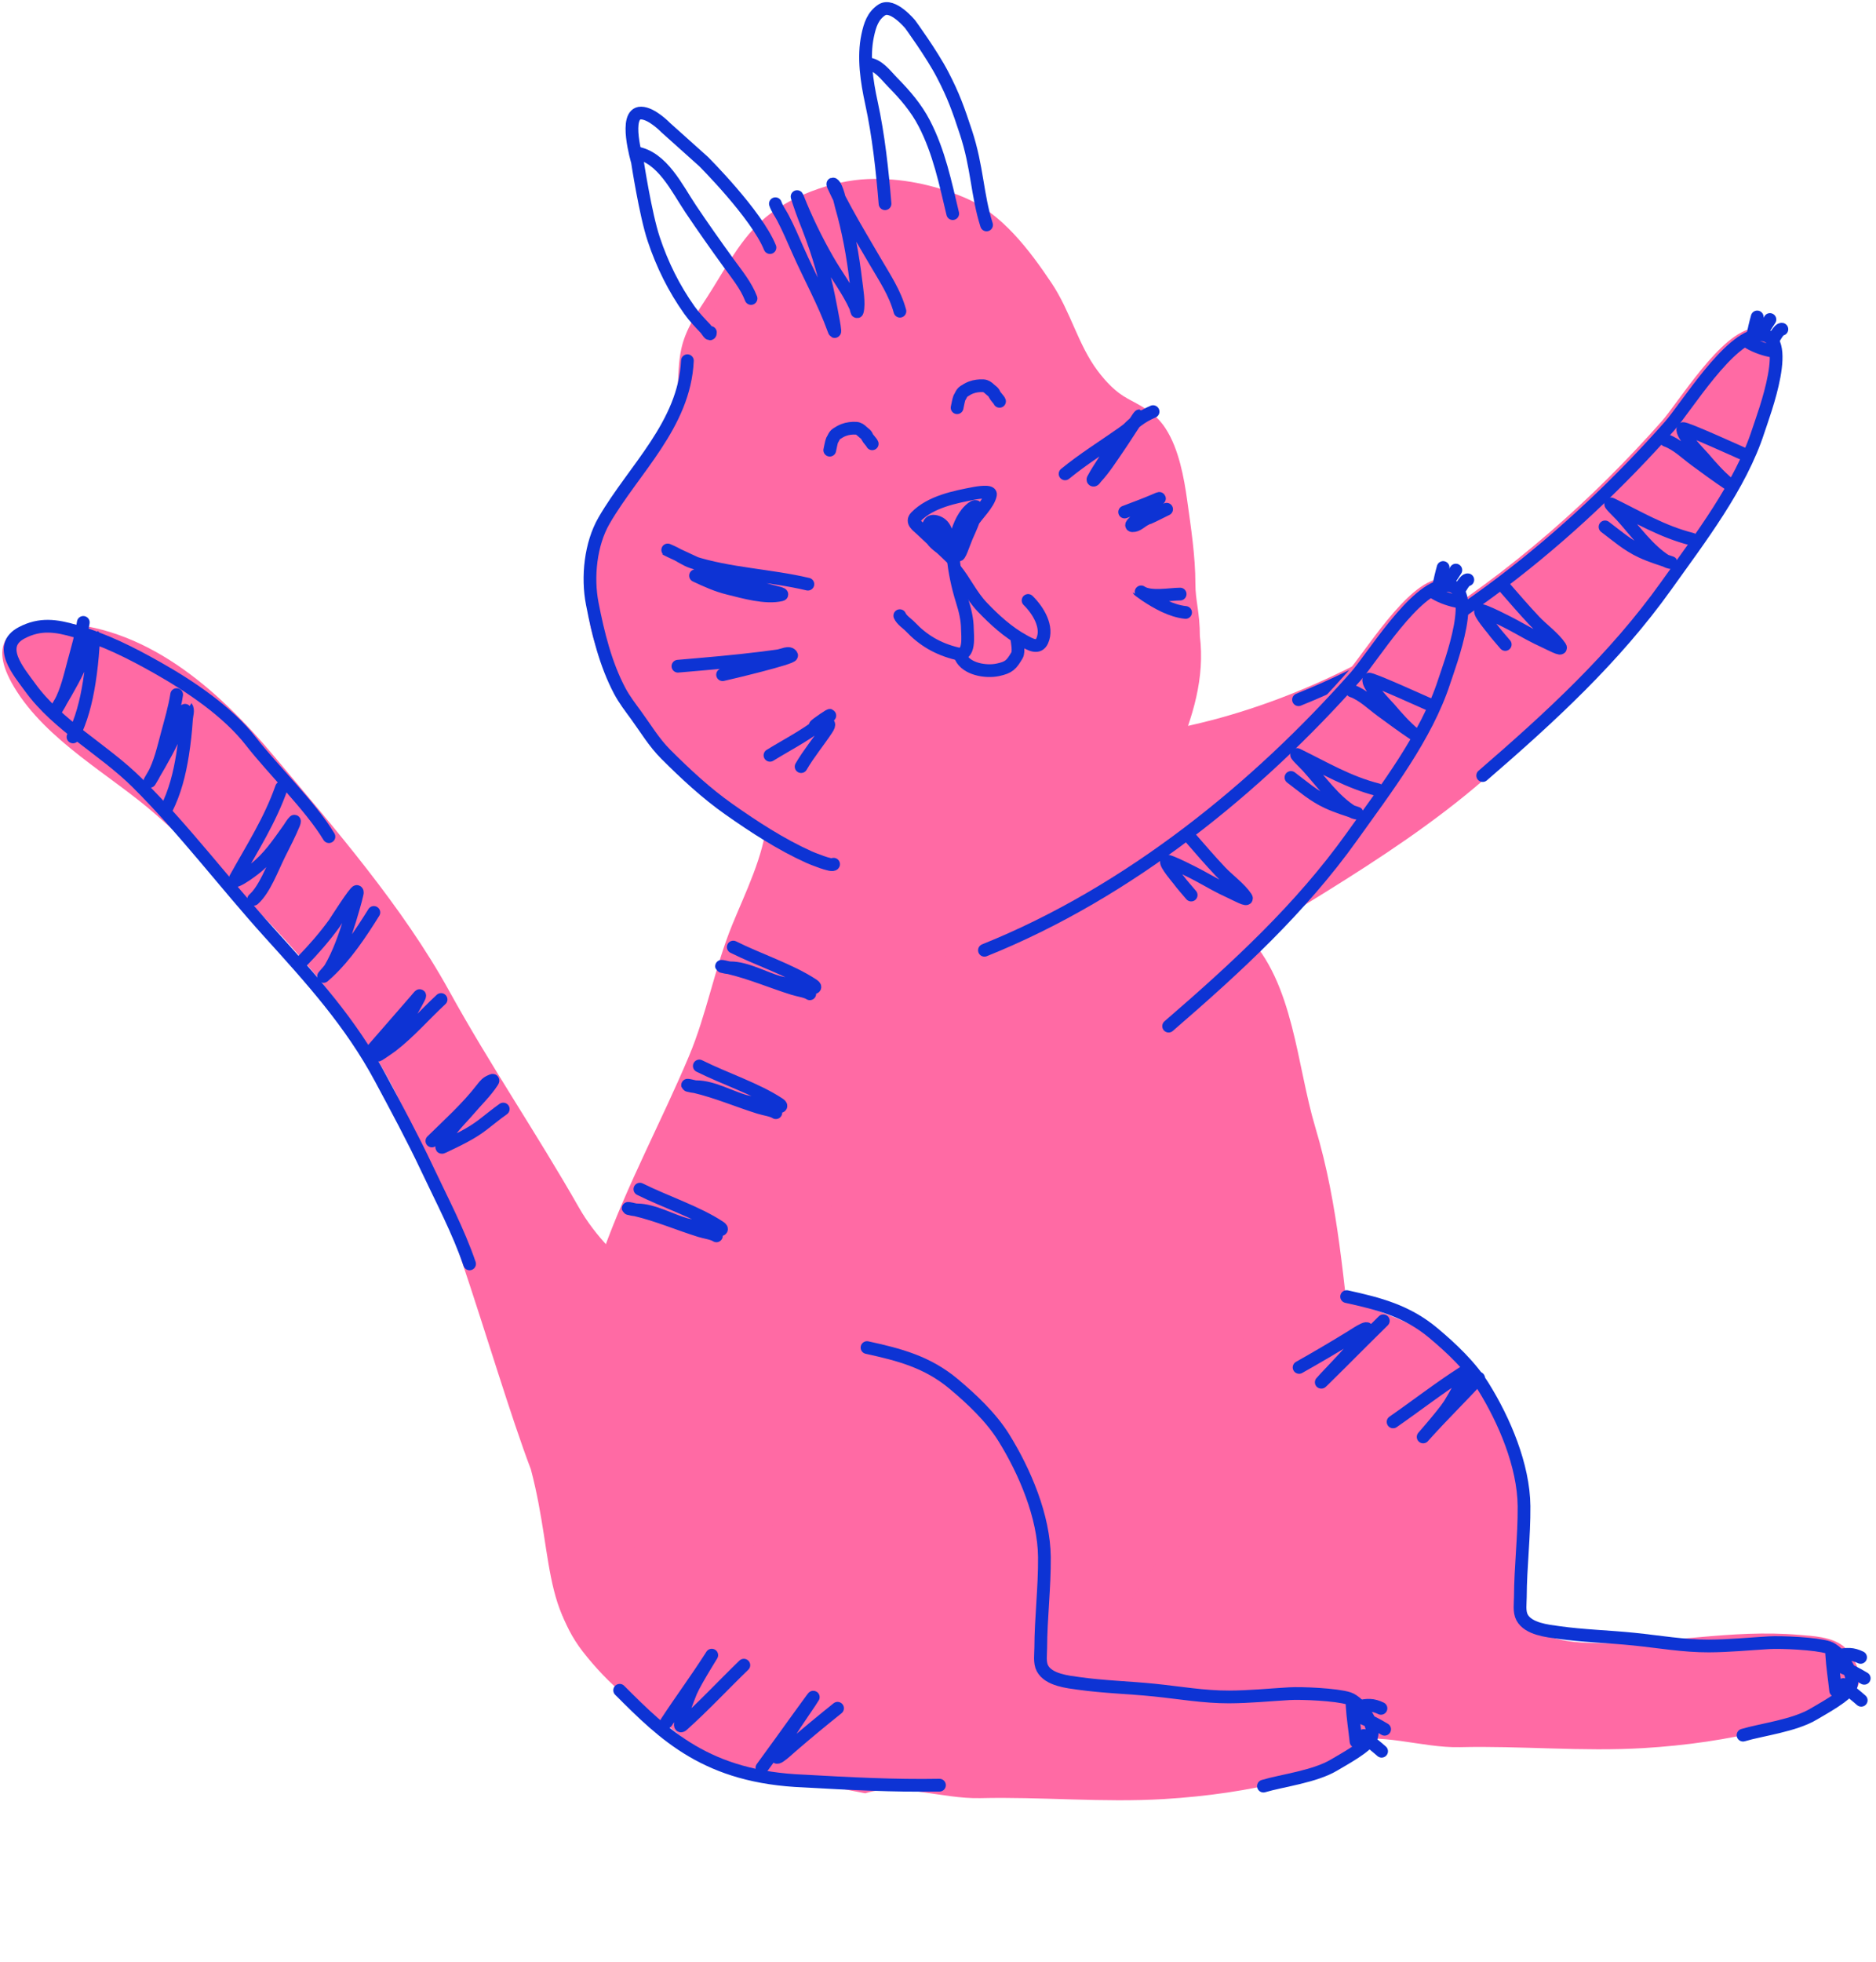
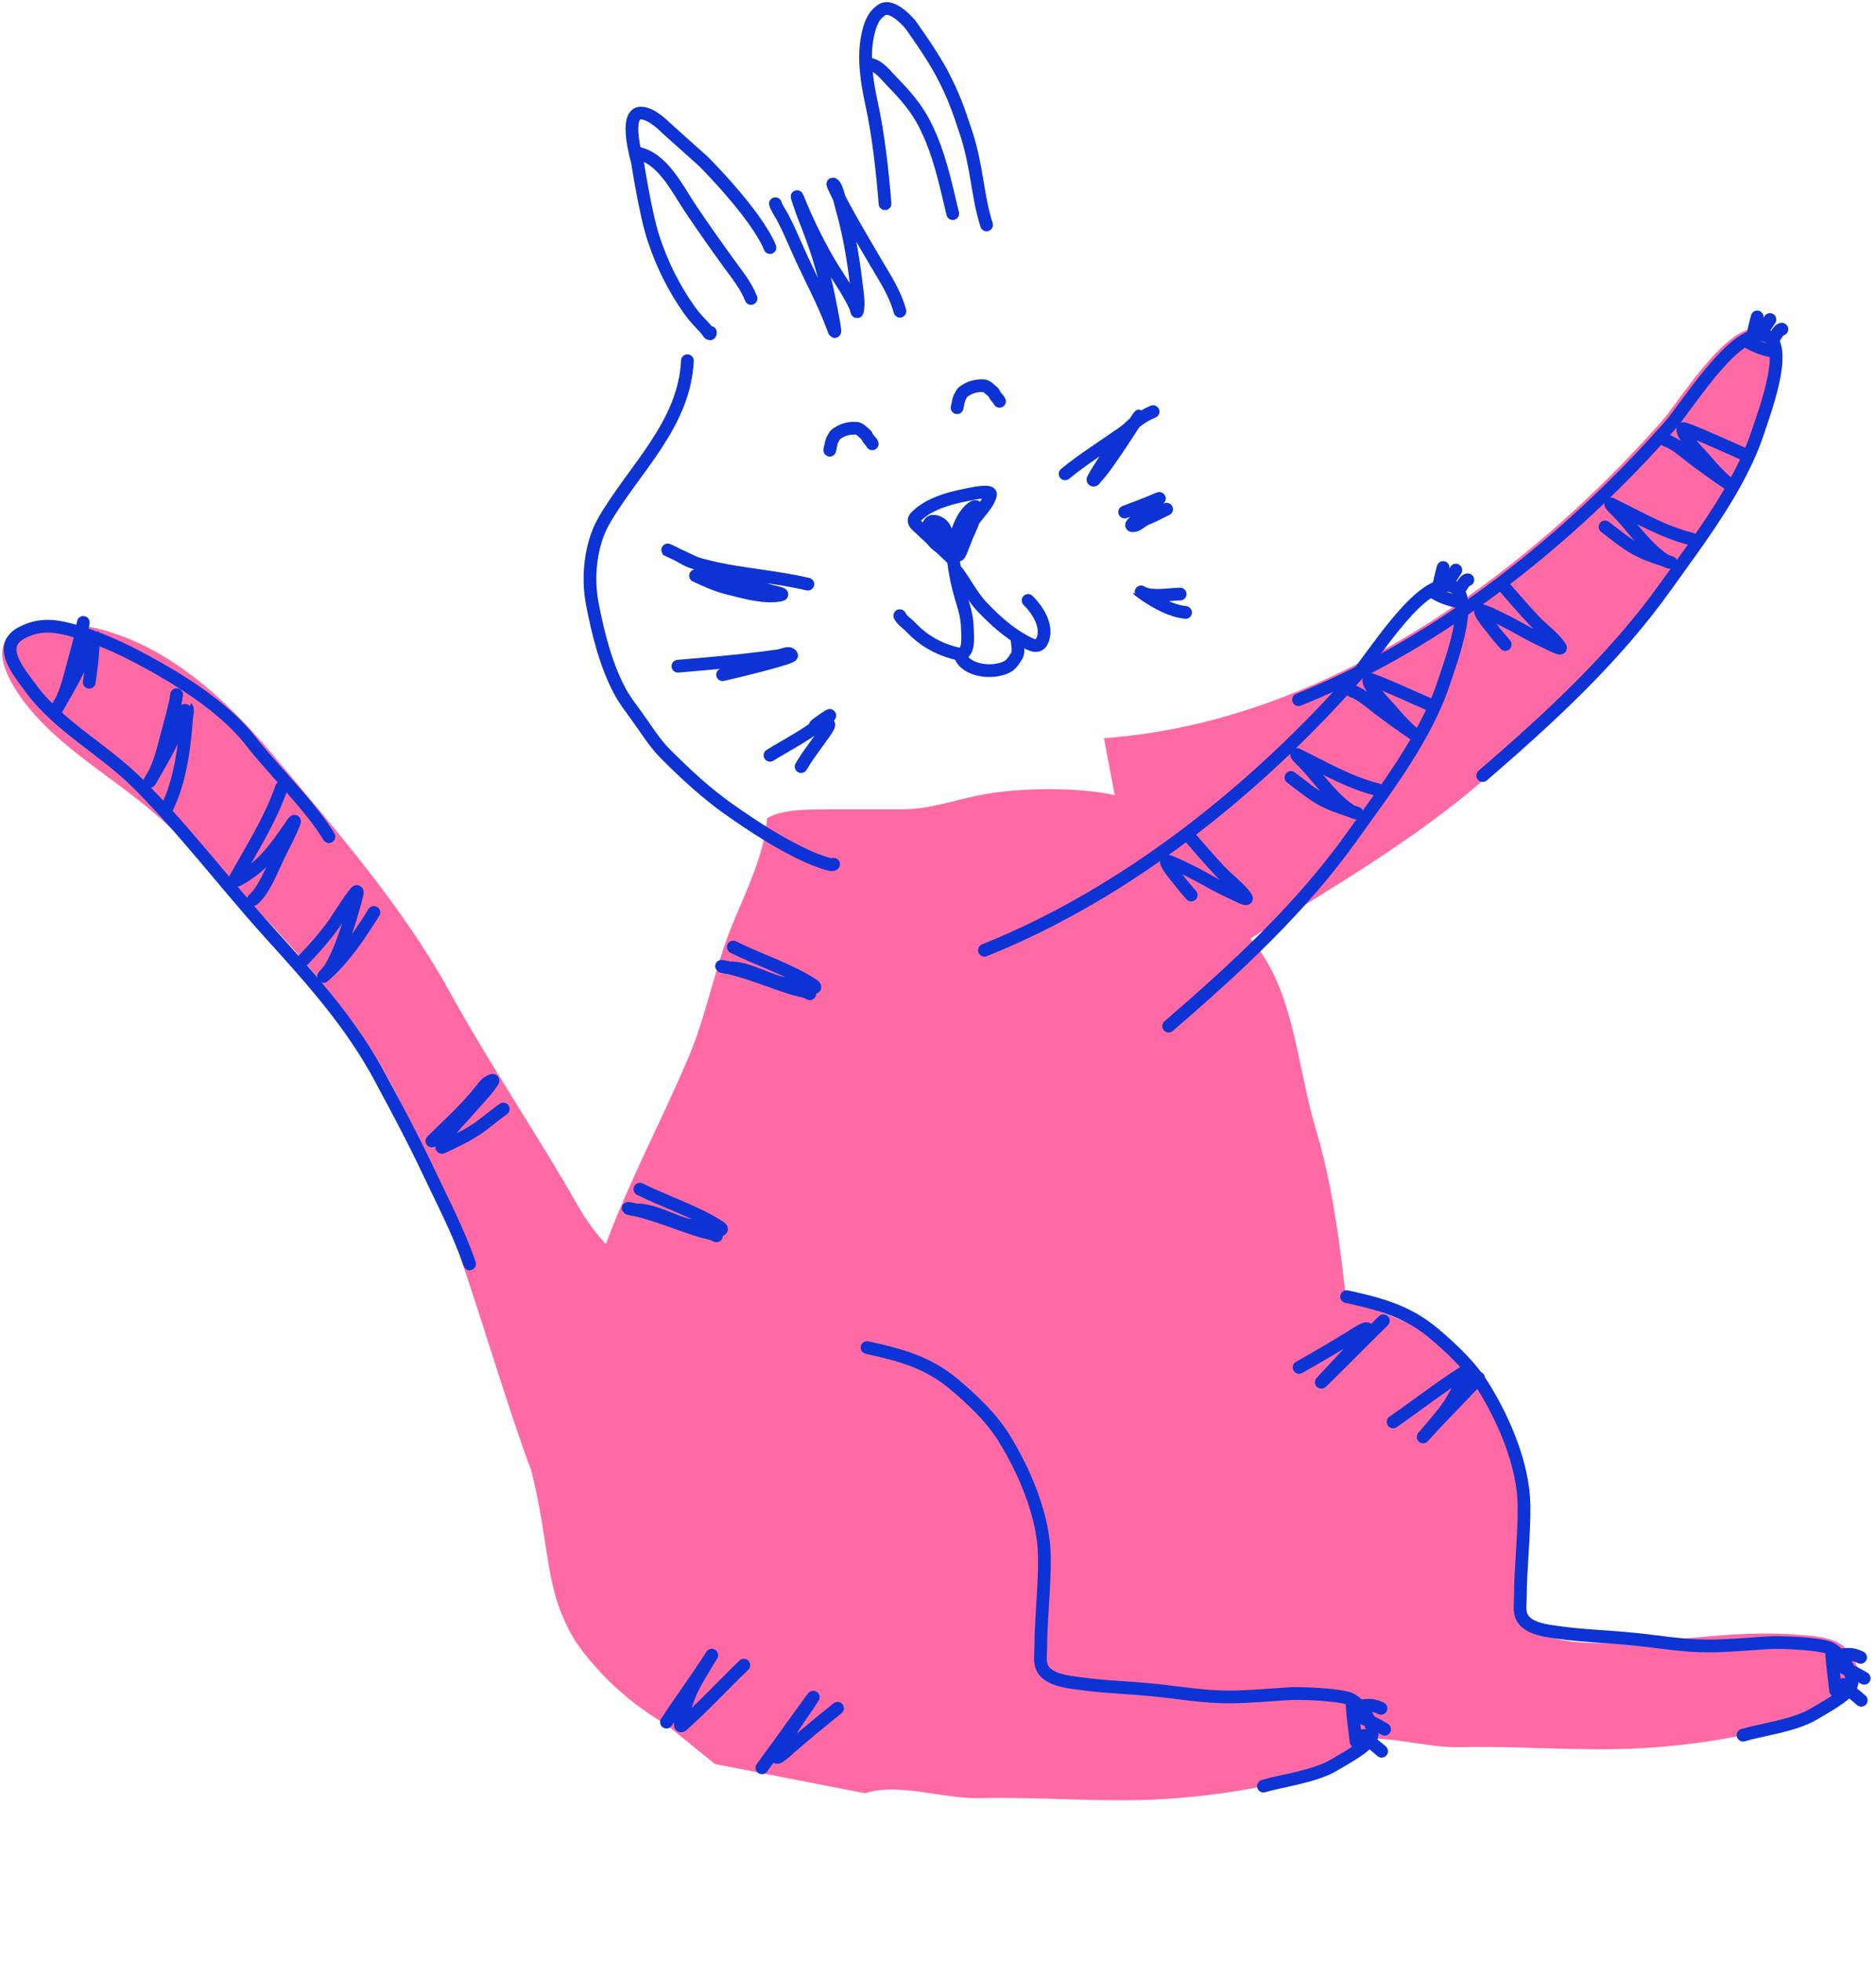
<svg xmlns="http://www.w3.org/2000/svg" width="442" height="462" viewBox="0 0 442 462" fill="none">
  <path d="M392.66 100.159C360.336 136.703 313.566 170.824 261.876 175.182L272.948 233.352C297.88 215.788 325.44 202.487 348.617 182.471C364.554 168.707 379.691 154.822 391.841 137.797C399.751 126.712 409.369 114.245 413.558 101.283C414.771 97.528 422.229 78.157 413.775 78.714C406.673 79.182 396.618 95.686 392.66 100.159Z" fill="#FF6AA4" stroke="#FF6AA4" stroke-width="3" stroke-linecap="round" />
  <path d="M349.336 182.617C365.274 168.853 380.411 154.968 392.561 137.943C400.47 126.858 410.089 114.391 414.277 101.429C415.49 97.674 422.949 78.303 414.494 78.86C407.392 79.328 397.337 95.832 393.38 100.306C370.396 126.289 340.108 151.049 305.942 164.755" stroke="#0D33D4" stroke-width="3" stroke-linecap="round" />
  <path d="M411.977 80.622C413.89 81.755 415.786 82.331 417.944 82.768" stroke="#0D33D4" stroke-width="3" stroke-linecap="round" />
  <path d="M412.941 79.098C413.257 77.596 413.594 76.104 414.011 74.627" stroke="#0D33D4" stroke-width="3" stroke-linecap="round" />
  <path d="M414.829 78.699C415.521 77.511 416.243 76.372 417.008 75.234" stroke="#0D33D4" stroke-width="3" stroke-linecap="round" />
  <path d="M417.642 80.206C417.884 79.855 419.137 77.383 419.827 77.523" stroke="#0D33D4" stroke-width="3" stroke-linecap="round" />
  <path d="M411.79 107.336C410.726 106.885 396.685 100.479 396.516 100.934C396.003 102.32 400.818 107.164 401.318 107.748C403.138 109.874 405.018 112.03 407.201 113.835C407.301 113.918 408.732 114.916 407.23 113.91C404.564 112.127 401.982 110.229 399.402 108.334C397.331 106.813 395.062 104.567 392.539 103.69" stroke="#0D33D4" stroke-width="3" stroke-linecap="round" />
  <path d="M398.613 126.952C391.727 125.218 386.026 121.801 379.736 118.721C378.665 118.197 381.204 120.549 381.995 121.418C385.195 124.932 388.436 129.567 392.597 132.132C392.917 132.33 394.045 132.572 393.687 132.45C391.351 131.661 389.038 130.965 386.789 129.927C383.412 128.369 381.016 126.208 378.158 124.063" stroke="#0D33D4" stroke-width="3" stroke-linecap="round" />
  <path d="M354.467 138.278C357.12 141.314 358.794 143.284 361.534 146.208C363.287 148.079 366.148 150.148 367.587 152.307C368.278 153.343 365.12 151.614 363.959 151.09C361.43 149.948 359.056 148.601 356.639 147.259C356.232 147.032 349.045 143.261 348.827 143.811C348.554 144.497 351.477 147.912 351.624 148.11C352.59 149.407 353.618 150.532 354.646 151.751" stroke="#0D33D4" stroke-width="3" stroke-linecap="round" />
  <path d="M173.901 218.347C177.022 210.708 181.384 201.995 182.146 193.612C185.5 192.082 190.33 192.082 194.556 192.082H212.066C220.307 192.082 226.122 189.361 234.166 188.172C242.152 186.992 255.89 186.814 263.916 189.107C265.06 189.434 269.789 199.538 270.886 201.262C273.173 204.855 279.166 208.314 282.616 211.122C286.652 214.407 289.036 217.542 292.476 220.982C303.383 231.889 304.01 251.042 308.456 265.862C314.03 284.441 314.951 302.24 317.466 321.282C319.249 334.782 319.386 350.492 317.976 364.121C316.387 379.479 309.483 397.823 295.281 405.431C276.363 415.566 258.338 418.521 237.056 418.521C202.715 418.521 162.018 418.279 138.457 387.921C129.017 375.758 131.657 360.591 131.657 346.017C131.657 328.309 137.6 311.696 143.556 295.102C149.159 279.494 157.27 264.561 163.701 249.287C167.967 239.156 169.762 228.482 173.901 218.347Z" fill="#FF6AA4" stroke="#FF6AA4" stroke-width="3" stroke-linecap="round" />
  <path d="M126.5 345.5C132.5 368 128.44 383.721 146.5 392.5L151.334 302.374C145.135 298.235 138.957 291.855 135.126 285.125C125.283 267.834 114.175 251.571 104.534 234.086C93.642 214.334 77.75 196.12 63.523 179.136C49.989 162.978 33.332 148.533 12.594 148.177C3.536 148.022 -1.213 151.195 4.549 160.904C11.942 173.361 27.213 181.427 37.605 190.585C56.812 207.511 75.238 225.524 89.492 247.638C104.413 270.787 117 320.5 126.5 345.5Z" fill="#FF6AA4" stroke="#FF6AA4" stroke-width="3" stroke-linecap="round" />
-   <path d="M167.803 70.874C165.434 74.507 162.874 78.211 161.956 82.604C160.862 87.841 161.851 91.605 159.972 96.48C156.161 106.362 148.28 113.623 143.776 123.084C141.937 126.948 139.93 130.893 139.683 135.276C139.382 140.616 140.013 146.182 141.685 151.243C144.188 158.817 148.121 165.166 152.724 171.501C157.047 177.45 162.932 182.23 168.565 186.728C176.079 192.727 184.224 199.11 193.673 201.307C202.896 203.451 212.275 203.462 221.616 204.692C231.452 205.988 241.772 207.838 251.509 204.785C258.568 202.571 262.325 198.283 266.375 192.241C269.714 187.261 273.588 182.809 275.926 177.163C279.571 168.355 282.401 159.494 281.2 149.902C281.2 144.195 280.143 141.698 280.143 137.418C280.143 131.108 279.102 124.327 278.229 118.052C277.489 112.733 276.299 106.219 273.356 101.697C271.138 98.289 268.3 96.993 264.975 95.184C261.9 93.512 259.466 90.958 257.356 88.135C252.642 81.829 250.868 73.973 246.476 67.433C241.321 59.756 235.04 51.435 226.56 47.859C219.631 44.936 212.071 43.38 204.606 43.659C196.482 43.962 186.314 47.645 180.225 53.316C175.103 58.086 171.626 65.014 167.803 70.874Z" fill="#FF6AA4" stroke="#FF6AA4" stroke-width="3" stroke-linecap="round" />
  <path d="M208.522 47.969C207.871 40.089 206.996 31.936 205.315 24.214C204.227 19.218 203.342 13.486 204.429 8.377C204.967 5.849 205.653 3.745 207.742 2.346C210.265 0.656 214.44 5.713 214.44 5.713C214.44 5.713 219.526 12.668 222.077 17.572C224.704 22.624 225.773 25.696 227.569 31.13C230.305 39.406 230.195 45.924 232.443 52.965" stroke="#0D33D4" stroke-width="3" stroke-linecap="round" />
  <path d="M204.376 15.001C206.97 15.227 208.624 17.65 210.365 19.423C213.236 22.347 215.855 25.361 217.772 29.062C221.255 35.788 222.715 42.974 224.469 50.301" stroke="#0D33D4" stroke-width="3" stroke-linecap="round" />
  <path d="M181.412 58.293C178.208 50.432 165.74 38.015 165.74 38.015L156.859 30.06C156.859 30.06 153.582 26.64 151.041 26.619C146.765 26.583 150.173 38.015 150.173 38.015C150.173 38.015 152.058 50.412 154.018 56.294C156.031 62.336 158.803 67.925 162.452 73.056C163.584 74.648 164.919 76.013 166.244 77.423C166.579 77.779 167.378 79.281 167.378 78.274" stroke="#0D33D4" stroke-width="3" stroke-linecap="round" />
  <path d="M149.836 35.98C156.051 36.954 159.543 44.441 162.736 49.19C165.635 53.502 168.638 57.756 171.684 61.956C173.59 64.584 175.776 67.225 176.947 70.281" stroke="#0D33D4" stroke-width="3" stroke-linecap="round" />
  <path d="M182.688 47.969C183.086 49.148 183.887 50.211 184.459 51.299C185.736 53.728 186.824 56.277 187.932 58.792C190.705 65.083 194.102 71.13 196.438 77.608C197.293 79.98 195.79 72.58 195.304 70.097C194.026 63.575 192 57.42 189.527 51.299C188.904 49.758 187.319 45.017 187.932 46.563C189.931 51.6 192.308 56.479 194.985 61.16C197.102 64.865 199.79 68.332 201.558 72.243C201.719 72.598 201.877 73.711 201.984 73.334C202.503 71.491 201.836 67.742 201.647 66.137C200.948 60.195 199.864 54.261 198.209 48.524C197.96 47.66 197.249 43.93 196.314 43.344C195.976 43.132 196.534 44.138 196.703 44.51C197.503 46.263 198.423 47.99 199.343 49.671C201.544 53.692 203.913 57.629 206.218 61.586C208.463 65.439 210.832 68.9 212.03 73.279" stroke="#0D33D4" stroke-width="3" stroke-linecap="round" />
  <path d="M161.956 84.935C161.27 99.982 149.34 110.465 142.323 122.566C139.125 128.082 138.323 135.887 139.542 142.14C140.909 149.153 142.683 156.399 146.009 162.676C147.091 164.719 148.503 166.541 149.854 168.393C152.167 171.563 154.072 174.808 156.853 177.588C161.525 182.259 166.378 186.774 171.755 190.557C177.706 194.744 184.013 198.85 190.626 201.824C191.141 202.056 196.105 204.11 196.402 203.49" stroke="#0D33D4" stroke-width="3" stroke-linecap="round" />
  <path d="M224.705 131.891C222.158 129.432 219.55 127.051 216.98 124.62C216.128 123.815 214.645 122.881 215.775 121.715C219.253 118.129 225.031 117.012 229.702 116.128C230.046 116.063 233.548 115.449 233.37 116.443C232.963 118.71 230.072 121.266 228.922 123.233C227.97 124.861 225.574 128.38 225.733 130.374C225.853 131.875 227.144 127.744 227.753 126.378C228.577 124.526 229.475 122.607 229.985 120.624C230.684 117.91 228.542 119.888 227.788 120.827C226.162 122.854 225.484 125.434 224.758 127.913C224.294 129.497 224.148 131.597 223.606 128.82C223.14 126.428 223.229 123.567 220.576 122.826C218.383 122.212 218.579 124.543 219.106 126.119C219.587 127.559 220.959 128.48 222.083 129.338C222.379 129.564 223.756 130.992 224.103 130.781C224.957 130.261 220.742 124.619 220.24 123.899" stroke="#0D33D4" stroke-width="3" stroke-linecap="round" />
  <path d="M224.537 131C224.888 134.59 225.593 137.982 226.683 141.477C227.378 143.704 227.911 145.832 227.926 148.133C227.935 149.604 228.638 154.678 225.516 153.924C220.856 152.798 217.427 150.673 214.56 147.656C213.739 146.792 212.434 146.002 212 144.969" stroke="#0D33D4" stroke-width="3" stroke-linecap="round" />
  <path d="M225 134C227.367 136.875 228.802 140.196 231.451 142.966C234.262 145.905 237.468 148.859 241.234 150.913C242.783 151.759 244.659 152.878 245.558 150.883C246.998 147.688 244.666 143.776 242.226 141.385" stroke="#0D33D4" stroke-width="3" stroke-linecap="round" />
  <path d="M250.941 111.576C255.192 108.097 259.789 105.24 264.266 102.104C265.743 101.069 267.14 99.963 268.164 98.422C268.626 97.727 268.481 97.817 268.147 98.311C266.52 100.716 264.99 103.189 263.345 105.582C261.764 107.881 260.174 110.38 258.277 112.427C258.06 112.661 257.744 113.259 257.533 113.019C257.437 112.91 257.59 112.725 257.657 112.594C258.182 111.56 259.653 109.302 260.084 108.635C263.338 103.605 266.2 99.209 271.673 96.923" stroke="#0D33D4" stroke-width="3" stroke-linecap="round" />
  <path d="M264.975 120.568C267.415 119.634 269.872 118.734 272.275 117.7C272.555 117.58 273.353 117.195 273.144 117.423C272.314 118.325 271.334 119.061 270.433 119.883C269.73 120.524 269.02 121.158 268.342 121.826C267.755 122.404 266.012 123.755 266.818 123.787C267.916 123.831 268.808 122.814 269.795 122.307C280.876 116.617 263.213 125.719 274.862 119.902" stroke="#0D33D4" stroke-width="3" stroke-linecap="round" />
  <path d="M278.052 139.883C275.725 139.883 271.015 140.839 268.856 139.365C267.295 138.3 269.646 139.996 269.866 140.142C272.685 142.013 275.973 143.862 279.328 144.212" stroke="#0D33D4" stroke-width="3" stroke-linecap="round" />
  <path d="M190.342 137.551C181.419 135.439 171.88 135.184 163.143 132.371C161.42 131.816 159.957 130.664 158.306 129.929C154.569 128.266 160.32 130.933 160.468 131.002C164.714 132.97 168.945 134.976 173.332 136.589C176.634 137.803 178.125 138.177 181.412 139.105C182.306 139.358 184.938 139.854 184.034 140.067C180.367 140.934 175.213 139.419 171.666 138.55C168.861 137.863 166.462 136.766 163.87 135.553" stroke="#0D33D4" stroke-width="3" stroke-linecap="round" />
  <path d="M159.724 156.867C166.349 156.302 172.968 155.748 179.569 154.924C180.811 154.769 182.048 154.577 183.29 154.425C184.358 154.294 185.973 153.344 186.515 154.314C186.863 154.936 171.861 158.528 170.249 158.865" stroke="#0D33D4" stroke-width="3" stroke-linecap="round" />
  <path d="M181.412 177.847C186.019 175.005 191.336 172.386 195.374 168.633C196.453 167.631 191.83 170.821 192.061 170.872C192.977 171.073 196.561 169.038 194.807 171.704C192.83 174.71 190.574 177.37 188.747 180.511" stroke="#0D33D4" stroke-width="3" stroke-linecap="round" />
  <path d="M195.5 106C195.591 105.611 195.873 104.058 196.041 103.692C196.129 103.501 196.257 103.329 196.348 103.138C196.527 102.763 196.741 102.385 197.1 102.152C197.644 101.799 198.176 101.475 198.788 101.245C199.702 100.903 200.71 100.779 201.685 100.833C202.273 100.866 202.731 101.194 203.139 101.592C203.368 101.815 203.632 101.991 203.869 102.204C204.11 102.421 204.24 102.65 204.362 102.942C204.498 103.27 205.39 104.171 205.5 104.5" stroke="#0D33D4" stroke-width="3" stroke-linecap="round" />
  <path d="M225.5 96C225.591 95.611 225.873 94.058 226.041 93.692C226.129 93.501 226.257 93.329 226.348 93.138C226.527 92.763 226.741 92.385 227.1 92.152C227.644 91.799 228.176 91.475 228.788 91.245C229.702 90.903 230.71 90.779 231.685 90.833C232.273 90.866 232.731 91.194 233.139 91.592C233.368 91.815 233.632 91.991 233.869 92.204C234.11 92.421 234.24 92.65 234.362 92.942C234.498 93.27 235.39 94.171 235.5 94.5" stroke="#0D33D4" stroke-width="3" stroke-linecap="round" />
  <path d="M226.393 154.745C227.703 157.542 232.252 158.338 235.141 157.712C237.742 157.148 238.303 156.513 239.608 154.31C240.136 153.418 239.668 151.108 239.519 150.049" stroke="#0D33D4" stroke-width="3" stroke-linecap="round" />
  <path d="M343 322C336.028 310.154 304.348 305.464 299.5 301.5L275.634 365.842L258.783 391.126L282.084 401.964L316.775 408.714C325.116 406.214 335.175 410.112 343.949 409.897C358.335 409.545 372.909 410.984 387.236 410.109C397.006 409.513 406.836 408.153 416.303 405.725C422.816 404.055 431.454 402.236 436.138 396.759C437.69 394.945 435.217 390.521 433.752 389.118C431.376 386.843 426.785 386.704 423.847 386.449C407.885 385.068 392.566 388.673 376.703 388.4C369.386 388.273 359.585 387.727 357.244 379.434C356.035 375.151 357.584 371.074 358.262 366.846C359.645 358.224 357.334 344.93 354 337C351.043 329.968 348.113 327.682 343 322Z" fill="#FF6AA4" stroke="#FF6AA4" stroke-width="3" stroke-linecap="round" />
  <path d="M317.275 305.303C324.905 306.966 331.507 308.678 337.733 313.896C341.937 317.419 346.517 321.725 349.484 326.492C354.421 334.422 358.986 345.085 359.071 354.65C359.134 361.803 358.232 368.919 358.208 376.053C358.203 377.509 357.881 379.482 358.61 380.841C360.086 383.593 364.656 384.029 367.128 384.376C373.067 385.212 379.04 385.351 384.991 385.96C390.883 386.563 396.689 387.591 402.614 387.568C407.337 387.549 412.034 387.082 416.74 386.802C419.644 386.63 427.899 386.985 430.753 387.912C433.267 388.728 437.317 394.012 436.07 397.126C435.21 399.27 429.21 402.45 427.412 403.544C422.82 406.337 415.037 407.254 410.673 408.562" stroke="#0D33D4" stroke-width="3" stroke-linecap="round" />
  <path d="M433.12 389.886C435.094 389.36 436.506 389.351 438.368 390.255" stroke="#0D33D4" stroke-width="3" stroke-linecap="round" />
  <path d="M434.14 392.601C436.009 393.337 437.532 394.163 439.227 395.178" stroke="#0D33D4" stroke-width="3" stroke-linecap="round" />
  <path d="M434.325 396.648C435.554 398.006 437.156 399.135 438.519 400.355" stroke="#0D33D4" stroke-width="3" stroke-linecap="round" />
  <path d="M431.563 389.489C431.722 392.383 432.193 395.202 432.489 398.061" stroke="#0D33D4" stroke-width="3" stroke-linecap="round" />
  <path d="M348.375 324.492C344.241 329.006 339.79 333.339 335.719 337.886C333.643 340.206 339.896 333.224 341.521 330.677C341.905 330.075 346.819 321.874 344.749 323.195C339.101 326.798 333.714 330.993 328.222 334.805" stroke="#0D33D4" stroke-width="3" stroke-linecap="round" />
  <path d="M325.921 311C321.316 315.48 307.761 329.206 312.171 324.515C315.194 321.3 318.309 318.121 321.079 314.659C324.11 310.873 319.562 314.007 318.289 314.791C314.249 317.281 310.187 319.654 306.077 321.974" stroke="#0D33D4" stroke-width="3" stroke-linecap="round" />
  <path d="M228.472 334.346C224.219 329.62 218.896 326.324 214.049 322.36L162.634 377.842L144.5 394L169.083 413.964L203.775 420.714C212.116 418.214 222.175 422.112 230.949 421.897C245.335 421.545 259.908 422.984 274.236 422.11C284.006 421.513 293.835 420.153 303.303 417.725C309.816 416.055 318.453 414.236 323.138 408.759C324.689 406.945 322.217 402.521 320.751 401.118C318.376 398.844 313.785 398.704 310.847 398.45C294.885 397.068 279.566 400.674 263.703 400.4C256.386 400.274 246.584 399.728 244.243 391.434C243.034 387.151 244.583 383.075 245.262 378.846C246.645 370.225 246.065 355.973 242.73 348.044C239.774 341.012 233.585 340.028 228.472 334.346Z" fill="#FF6AA4" stroke="#FF6AA4" stroke-width="3" stroke-linecap="round" />
  <path d="M204.275 317.303C211.905 318.966 218.507 320.678 224.733 325.896C228.937 329.419 233.517 333.725 236.484 338.492C241.421 346.422 245.986 357.085 246.071 366.65C246.134 373.803 245.232 380.919 245.208 388.053C245.203 389.509 244.881 391.482 245.61 392.841C247.086 395.593 251.656 396.029 254.128 396.376C260.067 397.212 266.04 397.351 271.991 397.96C277.883 398.563 283.689 399.591 289.614 399.568C294.337 399.549 299.034 399.082 303.74 398.802C306.644 398.63 314.899 398.985 317.753 399.912C320.267 400.728 324.317 406.012 323.07 409.126C322.21 411.27 316.21 414.45 314.412 415.544C309.82 418.337 302.037 419.254 297.673 420.562" stroke="#0D33D4" stroke-width="3" stroke-linecap="round" />
  <path d="M320.12 401.886C322.094 401.36 323.506 401.351 325.368 402.255" stroke="#0D33D4" stroke-width="3" stroke-linecap="round" />
  <path d="M321.14 404.602C323.009 405.338 324.532 406.164 326.227 407.178" stroke="#0D33D4" stroke-width="3" stroke-linecap="round" />
  <path d="M321.325 408.648C322.554 410.006 324.156 411.135 325.518 412.355" stroke="#0D33D4" stroke-width="3" stroke-linecap="round" />
  <path d="M318.563 401.489C318.722 404.384 319.193 407.202 319.489 410.062" stroke="#0D33D4" stroke-width="3" stroke-linecap="round" />
-   <path d="M146 398C156.5 408.5 166.5 418.5 189.472 419.372C200.042 419.965 210.777 420.533 221.349 420.341" stroke="#0D33D4" stroke-width="3" stroke-linecap="round" />
  <path d="M157.025 405.503C160.38 400.383 164.077 395.392 167.364 390.249C169.04 387.625 163.99 395.522 162.796 398.297C162.514 398.952 158.981 407.837 160.812 406.2C165.808 401.736 170.45 396.73 175.258 392.086" stroke="#0D33D4" stroke-width="3" stroke-linecap="round" />
  <path d="M179.513 416.253C183.339 411.091 194.511 395.365 190.913 400.704C188.446 404.363 185.882 408.001 183.704 411.863C181.321 416.087 185.306 412.263 186.436 411.285C190.024 408.178 193.652 405.183 197.336 402.233" stroke="#0D33D4" stroke-width="3" stroke-linecap="round" />
  <path d="M110.636 297.597C108.008 289.908 104.054 282.444 100.587 275.086C97.206 267.909 93.422 260.921 89.673 253.923C82.657 240.824 73.364 230.592 63.422 219.605C52.895 207.97 43.456 195.39 32.287 184.283C24.402 176.443 13.626 170.888 7.099 161.85C4.476 158.218 -0.885 152.134 5.134 148.989C9.478 146.718 13.234 147.302 17.678 148.586C24.673 150.607 30.808 153.697 37.018 157.201C44.886 161.641 53.69 167.569 59.164 174.613C64.213 181.11 73.289 189.969 77.5 197" stroke="#0D33D4" stroke-width="3" stroke-linecap="round" />
-   <path d="M19.623 146.551C19.139 149.673 18.212 152.783 17.403 155.797C16.52 159.084 15.713 162.715 14.103 165.633C13.616 166.514 12.523 168.263 14.139 165.512C16.192 162.02 18.221 158.52 19.78 154.658C19.854 154.475 21.908 149.444 21.932 149.475C22.461 150.165 21.999 151.393 21.937 152.35C21.76 155.062 21.449 157.979 21.026 160.643C20.293 165.265 19.209 169.512 17.197 173.519" stroke="#0D33D4" stroke-width="3" stroke-linecap="round" />
+   <path d="M19.623 146.551C19.139 149.673 18.212 152.783 17.403 155.797C16.52 159.084 15.713 162.715 14.103 165.633C13.616 166.514 12.523 168.263 14.139 165.512C16.192 162.02 18.221 158.52 19.78 154.658C19.854 154.475 21.908 149.444 21.932 149.475C22.461 150.165 21.999 151.393 21.937 152.35C21.76 155.062 21.449 157.979 21.026 160.643" stroke="#0D33D4" stroke-width="3" stroke-linecap="round" />
  <path d="M41.623 163.551C41.139 166.673 40.212 169.783 39.403 172.797C38.52 176.084 37.713 179.715 36.103 182.633C35.616 183.514 34.523 185.263 36.139 182.512C38.191 179.02 40.221 175.52 41.78 171.658C41.854 171.475 43.908 166.444 43.932 166.475C44.461 167.165 43.999 168.393 43.937 169.35C43.76 172.062 43.449 174.979 43.026 177.643C42.293 182.265 41.209 186.512 39.197 190.519" stroke="#0D33D4" stroke-width="3" stroke-linecap="round" />
  <path d="M66.325 185.459C63.636 193.142 59.413 199.683 55.61 206.536C55.381 206.949 54.902 207.651 55.784 207.301C57.041 206.802 59.019 205.341 59.967 204.601C63.34 201.97 65.434 198.787 68.012 195.203C68.36 194.719 68.885 193.777 69.335 193.372C69.465 193.256 69.308 193.773 69.235 193.949C68.217 196.427 66.963 198.81 65.785 201.174C64.188 204.379 62.349 209.461 59.75 211.75" stroke="#0D33D4" stroke-width="3" stroke-linecap="round" />
  <path d="M71.209 226.312C73.906 223.525 76.409 220.69 78.759 217.45C78.899 217.257 83.718 209.652 84.1 209.912C84.286 210.037 84.136 210.443 84.085 210.699C83.854 211.855 82.731 215.65 82.485 216.439C81.241 220.435 79.854 224.467 77.808 227.977C77.387 228.697 74.785 231.316 77.306 228.952C81.477 225.039 84.911 219.933 88.083 214.846" stroke="#0D33D4" stroke-width="3" stroke-linecap="round" />
-   <path d="M87.666 247.273C91.112 243.348 94.523 239.377 97.964 235.447C98.444 234.899 99.332 233.692 98.649 235.052C97.99 236.364 96.537 238.87 95.918 239.923C94.08 243.051 92.416 245.546 89.859 247.685C87.132 249.964 92.068 246.471 92.345 246.257C96.496 243.052 100.025 238.949 103.917 235.346" stroke="#0D33D4" stroke-width="3" stroke-linecap="round" />
  <path d="M101.753 268.655C105.769 264.716 110.021 260.913 113.578 256.318C114.271 255.422 114.709 254.899 115.681 254.518C115.742 254.494 116.425 254.097 116.029 254.701C114.421 257.155 112.207 259.262 110.37 261.428C108.449 263.693 105.501 266.327 104.356 269.43C104.127 270.052 103.786 270.362 104.484 270.028C107.613 268.526 110.831 267.072 113.7 264.872C115.326 263.625 116.911 262.309 118.567 261.14" stroke="#0D33D4" stroke-width="3" stroke-linecap="round" />
-   <path d="M318.66 159.159C286.336 195.703 239.566 229.824 187.876 234.182L198.948 292.352C223.88 274.788 251.44 261.487 274.617 241.471C290.554 227.707 305.691 213.822 317.841 196.797C325.751 185.712 335.369 173.245 339.558 160.283C340.771 156.528 348.229 137.157 339.775 137.714C332.673 138.182 322.618 154.686 318.66 159.159Z" fill="#FF6AA4" stroke="#FF6AA4" stroke-width="3" stroke-linecap="round" />
  <path d="M275.336 241.617C291.274 227.853 306.411 213.968 318.561 196.943C326.47 185.858 336.089 173.391 340.277 160.429C341.49 156.674 348.949 137.303 340.494 137.86C333.392 138.328 323.337 154.832 319.38 159.306C296.396 185.289 266.108 210.049 231.942 223.755" stroke="#0D33D4" stroke-width="3" stroke-linecap="round" />
  <path d="M337.977 139.622C339.89 140.755 341.786 141.331 343.944 141.768" stroke="#0D33D4" stroke-width="3" stroke-linecap="round" />
  <path d="M338.941 138.098C339.257 136.596 339.594 135.104 340.011 133.627" stroke="#0D33D4" stroke-width="3" stroke-linecap="round" />
  <path d="M340.829 137.699C341.521 136.511 342.243 135.372 343.008 134.234" stroke="#0D33D4" stroke-width="3" stroke-linecap="round" />
  <path d="M343.642 139.206C343.884 138.855 345.137 136.383 345.827 136.523" stroke="#0D33D4" stroke-width="3" stroke-linecap="round" />
  <path d="M337.79 166.336C336.726 165.885 322.685 159.479 322.516 159.934C322.003 161.32 326.818 166.164 327.318 166.748C329.138 168.874 331.018 171.03 333.201 172.835C333.301 172.918 334.732 173.916 333.23 172.91C330.564 171.127 327.982 169.229 325.402 167.334C323.331 165.813 321.062 163.567 318.539 162.69" stroke="#0D33D4" stroke-width="3" stroke-linecap="round" />
  <path d="M324.613 185.952C317.727 184.218 312.026 180.801 305.736 177.721C304.665 177.197 307.204 179.549 307.995 180.418C311.195 183.932 314.436 188.567 318.597 191.132C318.917 191.33 320.045 191.572 319.687 191.45C317.351 190.661 315.038 189.965 312.789 188.927C309.412 187.369 307.016 185.208 304.158 183.063" stroke="#0D33D4" stroke-width="3" stroke-linecap="round" />
  <path d="M280.467 197.278C283.12 200.314 284.794 202.284 287.534 205.208C289.287 207.079 292.148 209.148 293.587 211.307C294.278 212.343 291.12 210.614 289.959 210.09C287.43 208.948 285.056 207.601 282.639 206.259C282.232 206.032 275.045 202.261 274.827 202.811C274.554 203.497 277.477 206.912 277.624 207.11C278.59 208.407 279.618 209.532 280.646 210.751" stroke="#0D33D4" stroke-width="3" stroke-linecap="round" />
  <path d="M172.764 223C178.713 225.975 186.281 228.433 191.51 231.895C194.331 233.763 184.076 231.446 183.496 231.284C180.232 230.373 175.847 227.889 172.12 227.889C170.742 227.889 168.402 227.083 171.619 227.844C177.039 229.125 181.736 231.194 186.895 232.8C188.252 233.223 189.822 233.385 190.795 234" stroke="#0D33D4" stroke-width="3" stroke-linecap="round" />
-   <path d="M164.764 251C170.713 253.975 178.281 256.433 183.51 259.895C186.331 261.763 176.076 259.446 175.496 259.284C172.232 258.373 167.847 255.889 164.12 255.889C162.742 255.889 160.402 255.083 163.619 255.844C169.039 257.125 173.736 259.194 178.895 260.8C180.252 261.223 181.822 261.385 182.795 262" stroke="#0D33D4" stroke-width="3" stroke-linecap="round" />
  <path d="M150.764 280C156.713 282.975 164.281 285.433 169.51 288.895C172.331 290.763 162.076 288.446 161.496 288.284C158.232 287.373 153.847 284.889 150.12 284.889C148.742 284.889 146.402 284.083 149.619 284.844C155.039 286.125 159.736 288.194 164.895 289.8C166.252 290.223 167.822 290.385 168.795 291" stroke="#0D33D4" stroke-width="3" stroke-linecap="round" />
</svg>